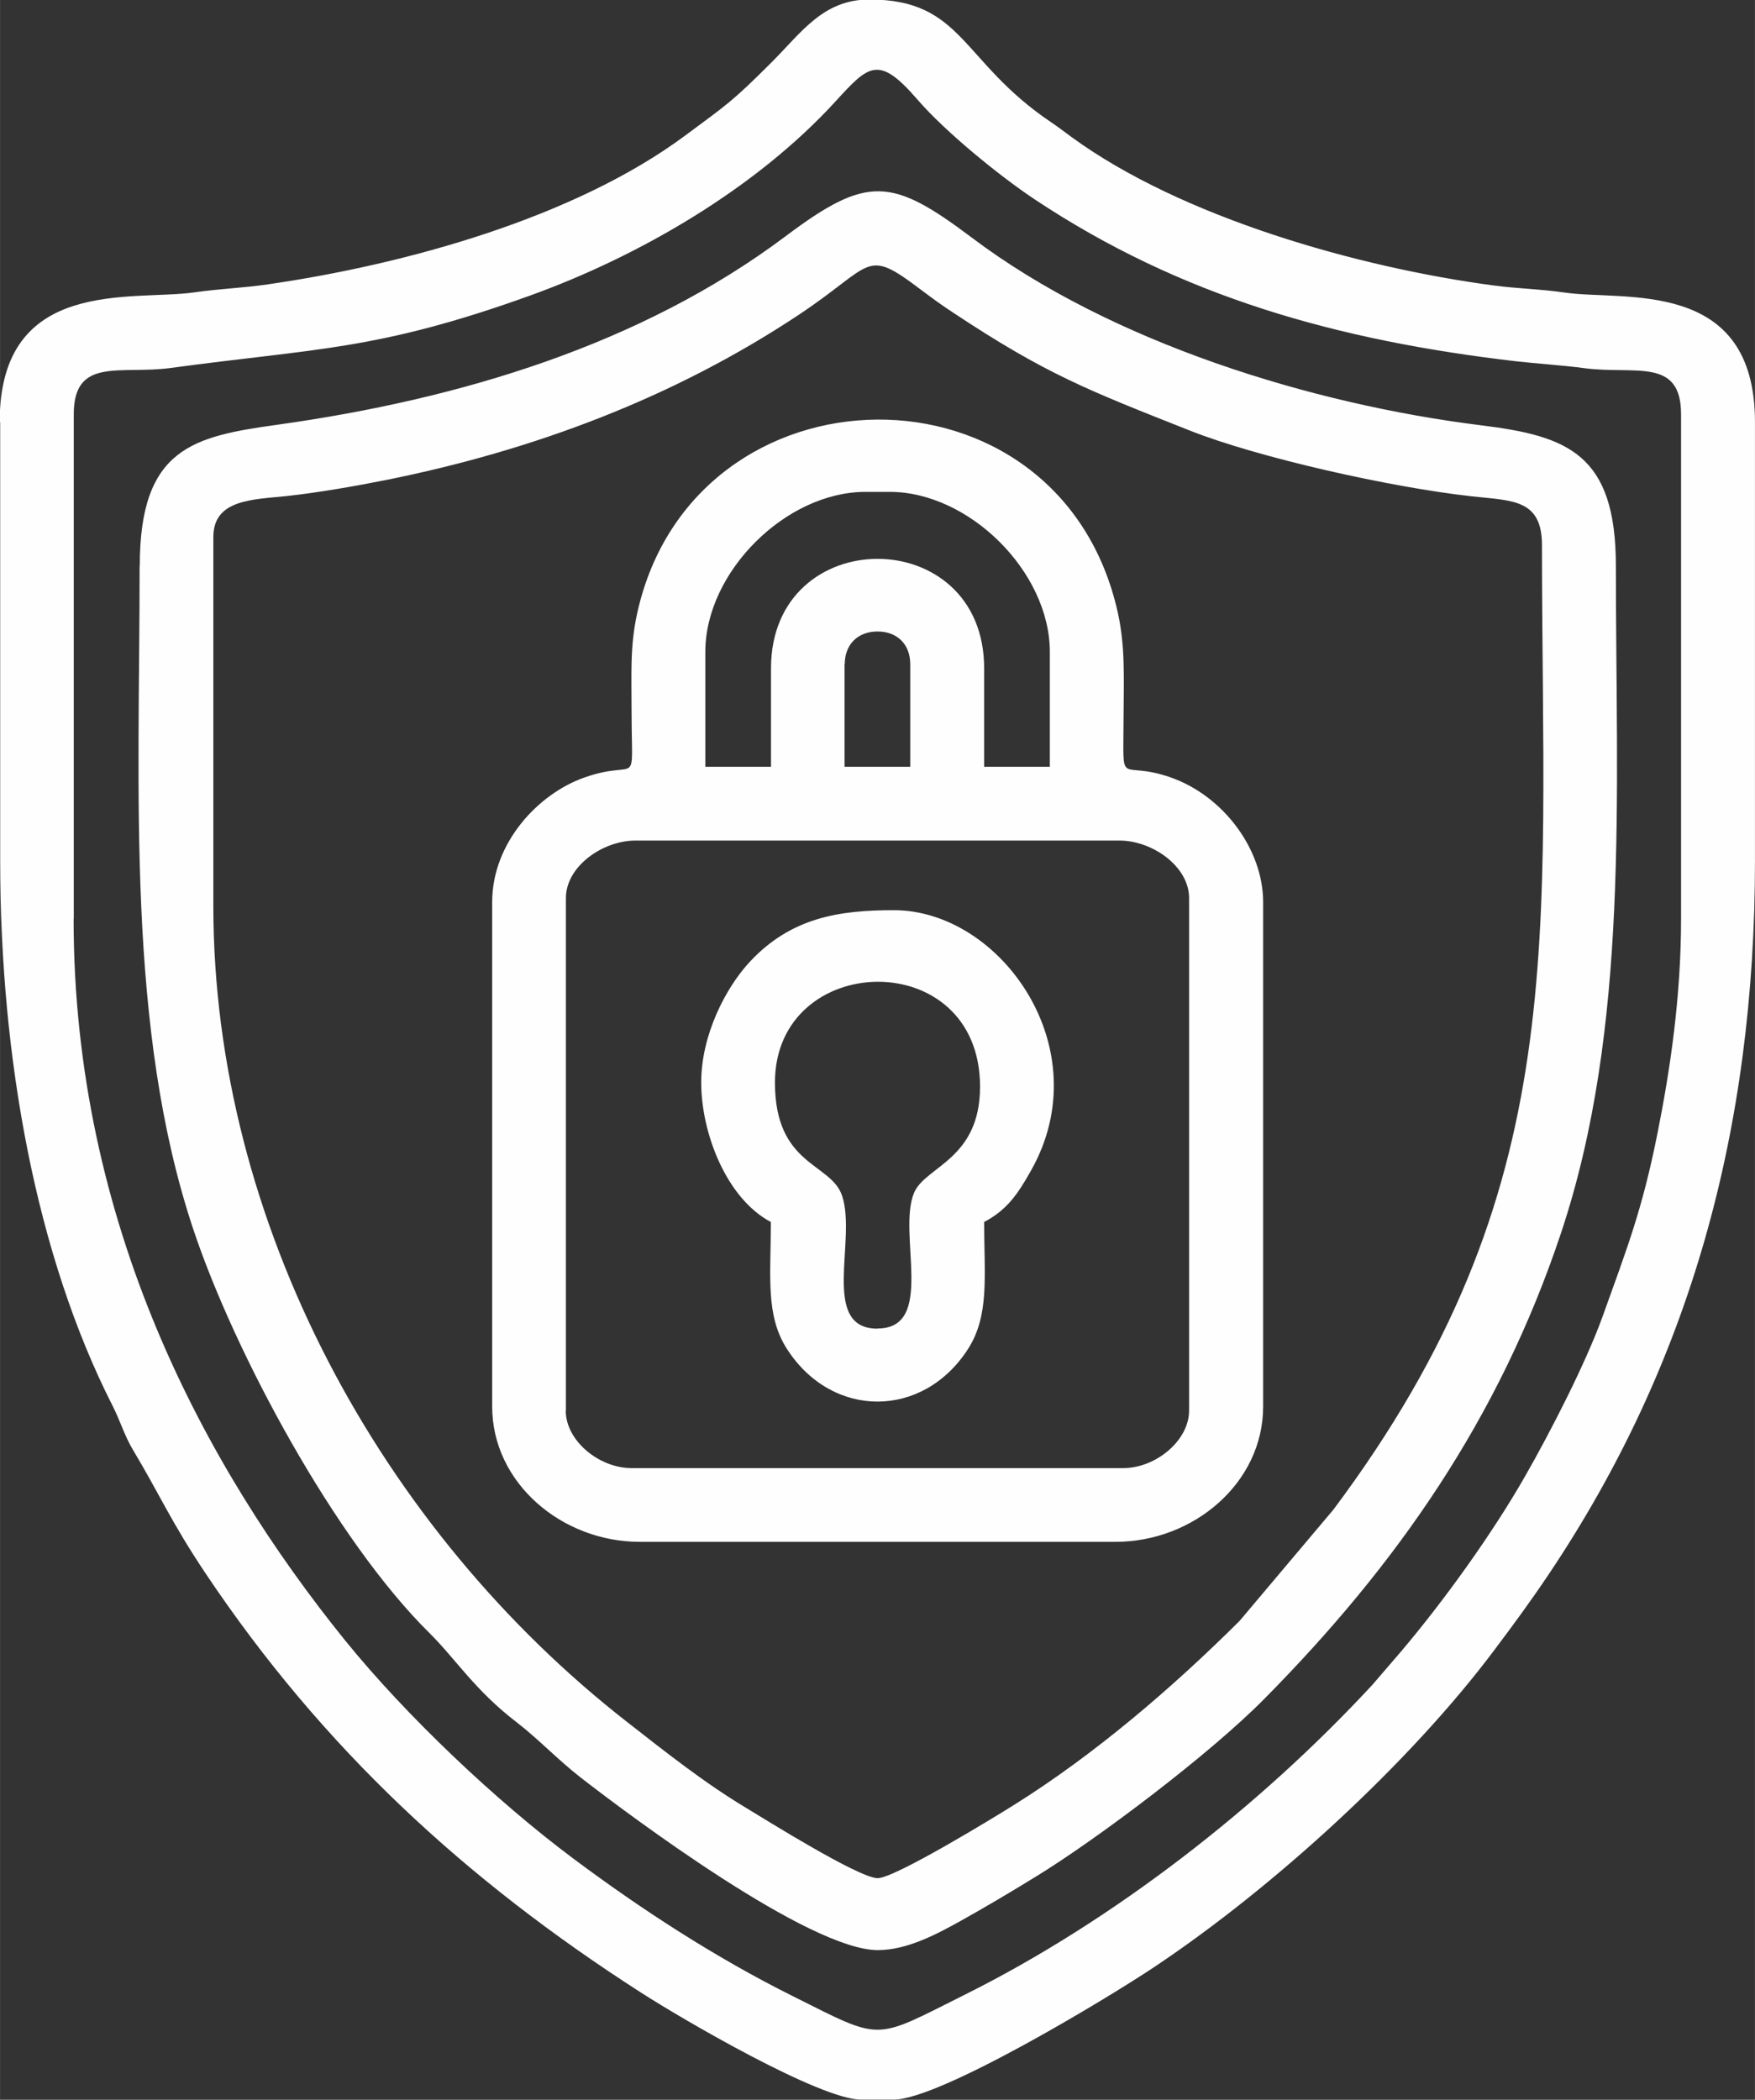
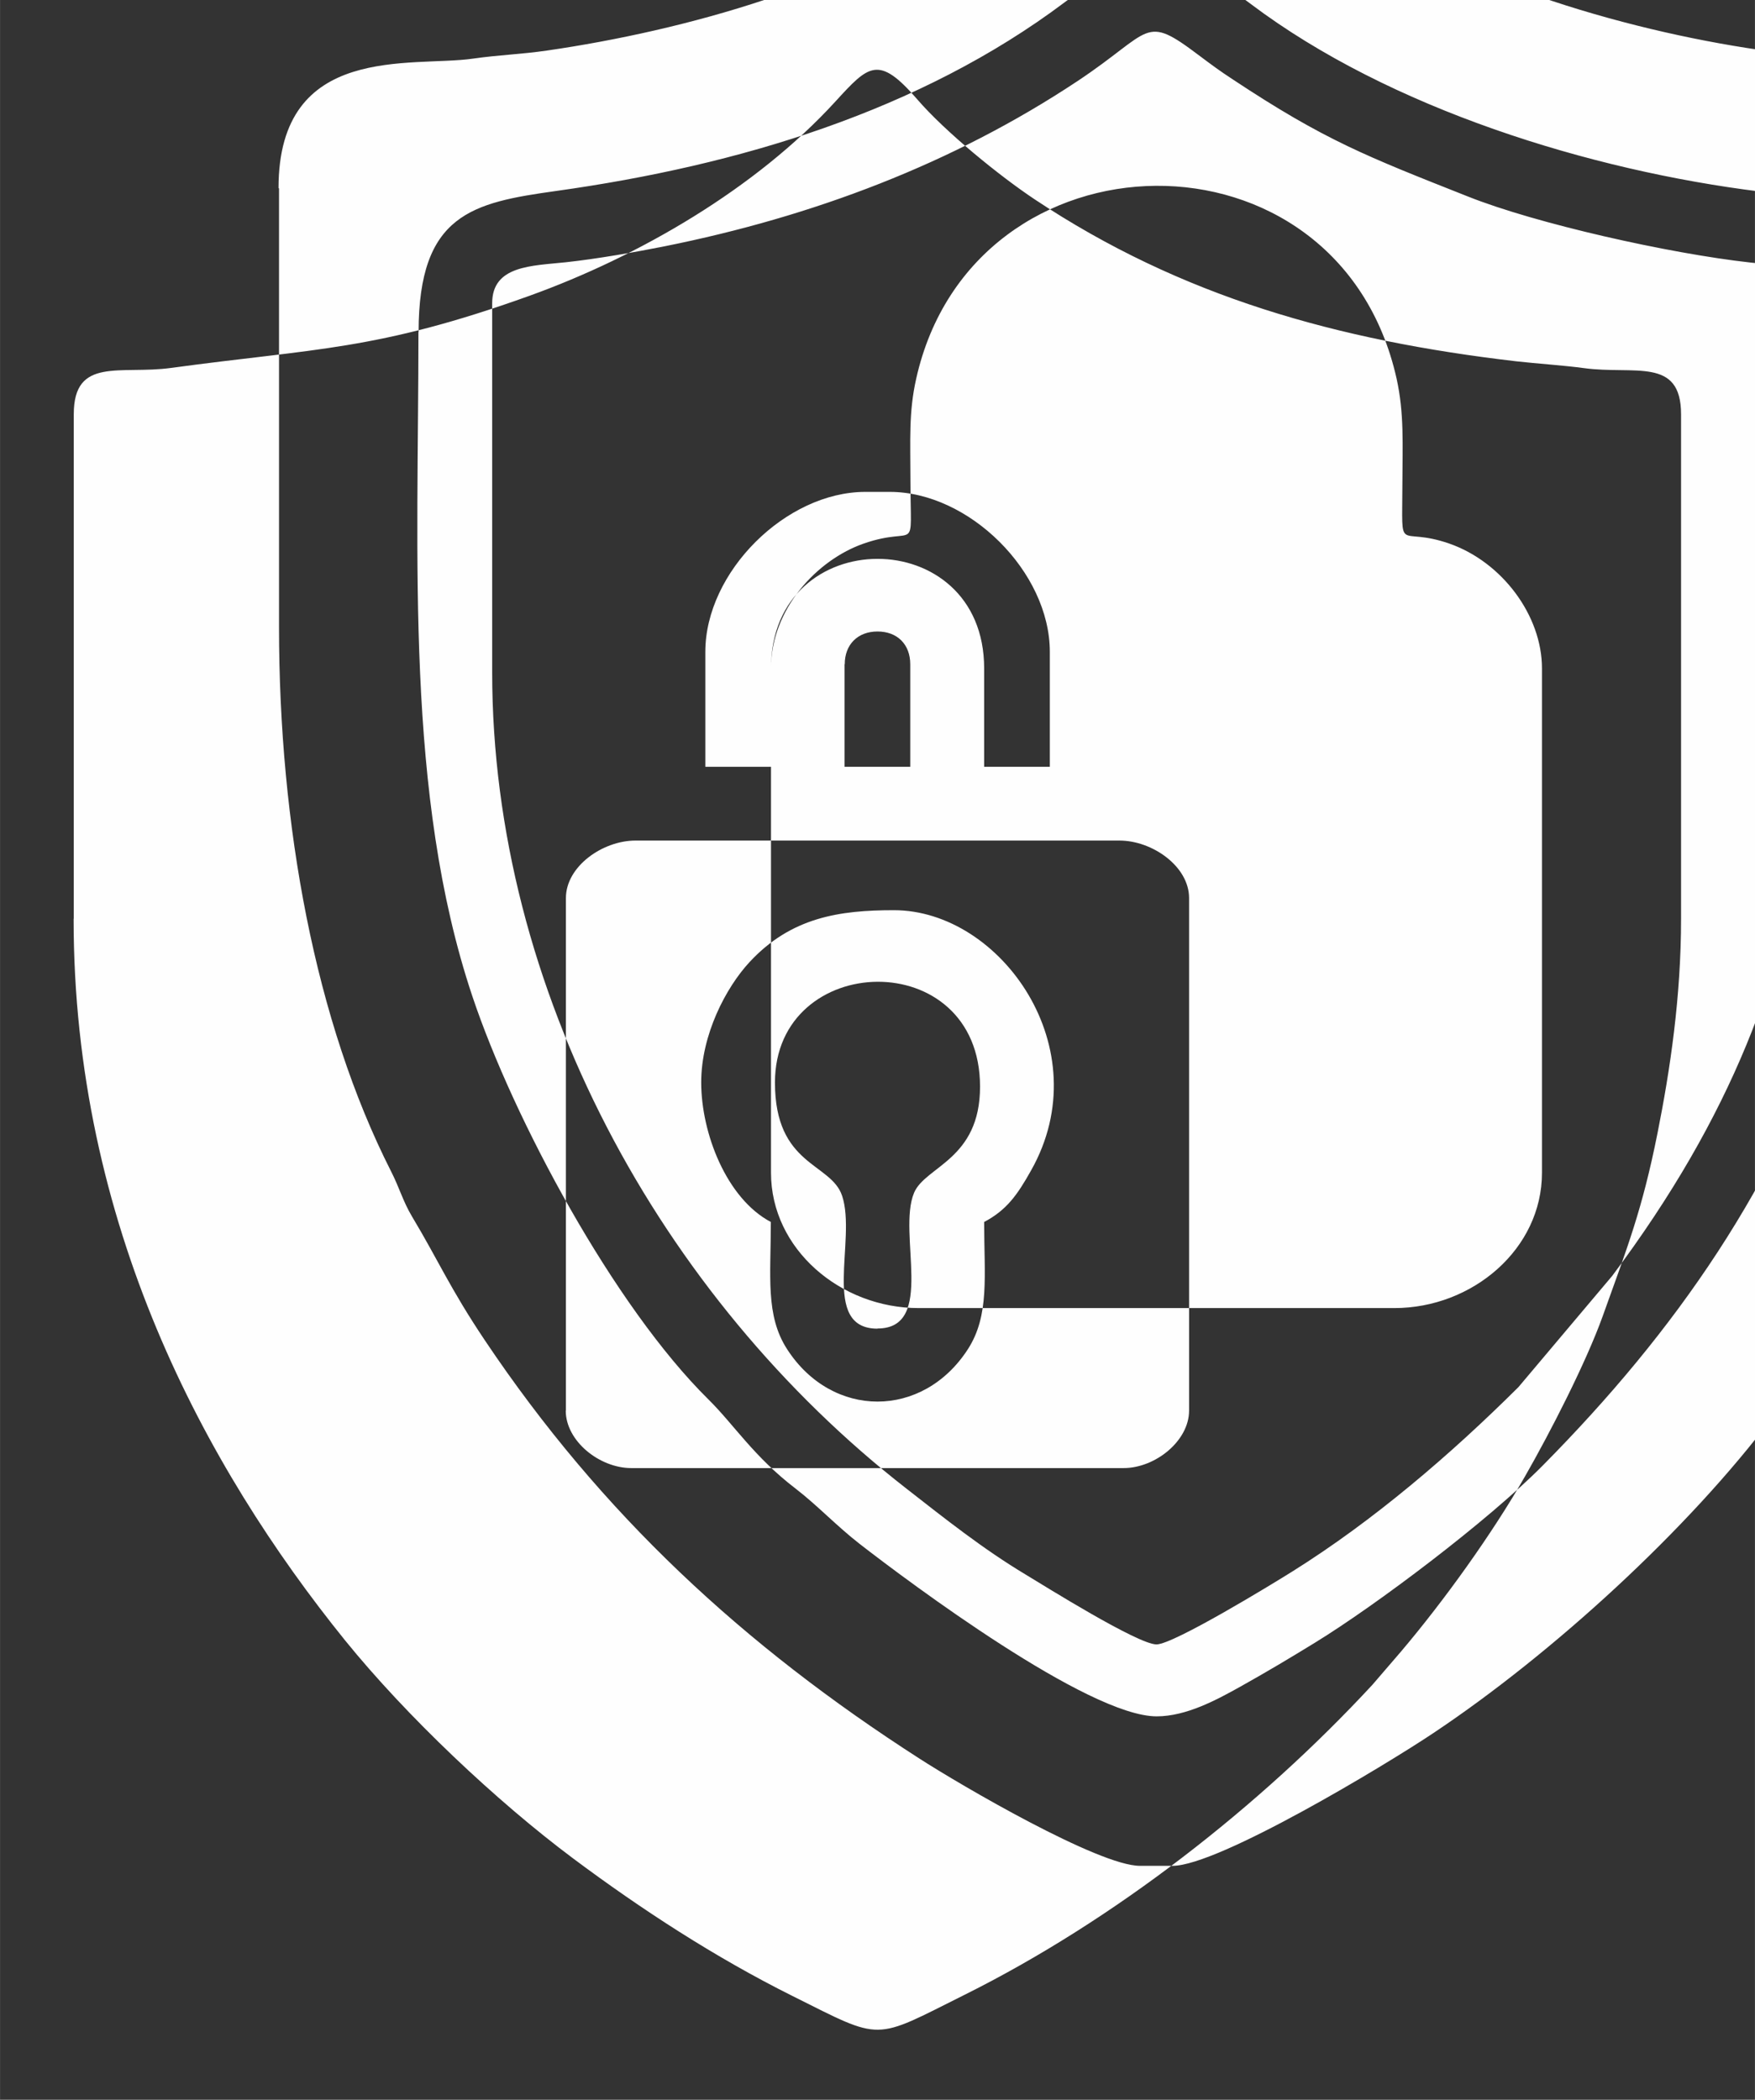
<svg xmlns="http://www.w3.org/2000/svg" xml:space="preserve" width="76.257mm" height="91.223mm" version="1.1" style="shape-rendering:geometricPrecision; text-rendering:geometricPrecision; image-rendering:optimizeQuality; fill-rule:evenodd; clip-rule:evenodd" viewBox="0 0 106.62 127.55">
  <rect x="0" y="0" width="106.62" height="127.55" fill="#333333" stroke="none" />
  <defs>
    <style type="text/css">
   
    .fil0 {fill:#FEFEFE}
   
  </style>
  </defs>
  <g id="Layer_x0020_1">
-     <path class="fil0" d="M4.48 55.8l0 -30.64c0,-3.51 2.84,-2.39 5.91,-2.81 8.81,-1.2 12.47,-1.04 21.77,-4.38 6.67,-2.4 13.76,-6.52 18.59,-11.8 2.03,-2.22 2.62,-2.86 4.98,-0.13 1.69,1.96 4.98,4.64 7.13,6.07 8.89,5.91 18.37,8.57 29.28,9.84 1.15,0.13 3.01,0.26 4.08,0.41 3.08,0.42 5.91,-0.7 5.91,2.81l0 30.64c0,4.74 -0.66,9.16 -1.43,13.02 -0.93,4.66 -1.83,6.94 -3.33,11.12 -1.02,2.84 -3.21,7.1 -4.72,9.73 -1.98,3.47 -4.92,7.56 -7.54,10.65l-1.73 2.01c-6.85,7.4 -15.7,14.31 -24.77,18.83 -5.61,2.8 -4.93,2.84 -10.46,0.08 -4.71,-2.35 -9.18,-5.26 -13.32,-8.35 -4.65,-3.47 -10.13,-8.64 -13.88,-13.27 -8.51,-10.54 -16.48,-25.28 -16.48,-43.81zm48.83 24.91c-3.5,0 -1.25,-5.38 -2.15,-8.07 -0.67,-2.02 -4.08,-1.8 -4.08,-6.88 0,-8.02 12.46,-8.39 12.46,0.25 0,4.44 -3.33,4.83 -4.01,6.45 -1.03,2.47 1.34,8.24 -2.22,8.24zm-10.71 -14.95c0,3.07 1.53,7.04 4.23,8.47 0,3.28 -0.34,5.68 0.99,7.73 2.74,4.24 8.24,4.24 10.98,0 1.33,-2.06 0.99,-4.45 0.99,-7.73 1.36,-0.72 2.01,-1.63 2.85,-3.13 4.18,-7.4 -1.84,-15.81 -8.33,-15.81 -3.29,0 -6.25,0.42 -8.79,3.17 -1.42,1.54 -2.92,4.39 -2.92,7.29zm-8.22 19.93l0 -31.14c0,-1.92 2.23,-3.49 4.23,-3.49l29.4 0c2,0 4.23,1.57 4.23,3.49l0 31.14c0,1.83 -2.04,3.49 -3.99,3.49l-29.89 0c-1.95,0 -3.99,-1.65 -3.99,-3.49zm16.94 -45.34c0,-1.2 0.79,-1.99 1.99,-1.99 1.21,0 1.99,0.79 1.99,1.99l0 6.23 -3.99 0 0 -6.23zm-4.48 0.25l0 5.98 -3.99 0 0 -6.98c0,-4.87 4.91,-9.72 9.72,-9.72l1.49 0c4.81,0 9.72,4.85 9.72,9.72l0 6.98 -3.99 0 0 -5.98c0,-8.87 -12.95,-8.87 -12.95,0zm-16.94 14.2l0 30.64c0,4.64 4.23,8.22 8.97,8.22l28.9 0c4.74,0 8.97,-3.58 8.97,-8.22l0 -30.64c0,-3.21 -2.42,-6.46 -5.63,-7.58 -3.19,-1.11 -2.86,0.85 -2.85,-3.63 0.01,-2.43 0.11,-4.29 -0.35,-6.38 -3.53,-15.83 -25.75,-15.43 -29.19,0 -0.46,2.04 -0.35,3.75 -0.35,6.13 0.01,4.76 0.49,2.72 -2.84,3.88 -2.82,0.98 -5.63,3.97 -5.63,7.58zm23.42 59.29c-1.13,0 -6.8,-3.55 -7.96,-4.25 -2.57,-1.54 -4.92,-3.41 -7.24,-5.22 -14.96,-11.66 -25.16,-30.34 -25.16,-49.58l0 -22.42c0,-2.3 2.41,-2.27 4.48,-2.49 1.93,-0.21 4.19,-0.61 6,-0.97 8.97,-1.8 17.5,-5 25.09,-10.04 4.59,-3.05 3.98,-4.12 7.38,-1.55 0.79,0.59 1.2,0.9 2.04,1.45 5.6,3.71 8.14,4.68 14.3,7.12 4.12,1.64 12.2,3.46 17.17,4.01 2.44,0.27 4.26,0.15 4.26,2.97 0,24.02 1.94,39.05 -12.67,58.58l-5.7 6.76c-4.1,4.08 -8.8,8.11 -13.72,11.19 -1.13,0.71 -7.23,4.44 -8.27,4.44zm-44.84 -79.72c0,13.73 -0.82,28.1 3.27,40.33 2.51,7.51 8.62,18.86 14.35,24.51 1.56,1.54 2.75,3.47 5.3,5.42 1.3,1 2.48,2.26 3.88,3.35 3.04,2.36 13.9,10.48 18.05,10.48 1.8,0 3.64,-1 5.06,-1.79 1.61,-0.9 2.97,-1.71 4.55,-2.68 3.72,-2.28 10.52,-7.4 13.87,-10.79 8.03,-8.12 14.26,-17 18.03,-28.31 4.17,-12.51 3.33,-26.54 3.33,-40.51 0,-6.78 -2.9,-7.89 -8.15,-8.54 -10.34,-1.28 -22.53,-5.04 -30.96,-11.39 -4.89,-3.68 -6.36,-3.83 -11.32,-0.11 -8.79,6.6 -19.8,9.91 -30.89,11.46 -5.08,0.71 -8.36,1.39 -8.36,8.57zm-8.47 -8.72l0 26.66c0,11.99 2.19,23.95 6.81,33.05 0.5,0.98 0.72,1.81 1.26,2.72 1.62,2.7 2.3,4.35 4.43,7.53 7.09,10.58 15.75,18.57 26.4,25.41 2.56,1.65 10.91,6.52 13.4,6.52l1.99 0c2.77,0 12.89,-6.09 15.85,-8.07 7.21,-4.81 15.48,-12.36 20.63,-19.23 1.23,-1.64 2.19,-2.94 3.33,-4.64 8.58,-12.8 12.51,-27.02 12.51,-43.3l0 -26.66c0,-8.82 -8,-7.34 -11.57,-7.87 -1.52,-0.22 -2.81,-0.23 -4.31,-0.43 -8.26,-1.1 -18.95,-4.14 -25.62,-9 -0.54,-0.39 -0.75,-0.57 -1.3,-0.94 -5.46,-3.69 -5.31,-7.43 -11.01,-7.43 -2.8,0 -4.12,2 -5.92,3.8 -2.44,2.44 -2.73,2.58 -5.26,4.46 -6.73,5 -16.99,7.83 -25.34,9.04 -1.57,0.23 -2.88,0.26 -4.49,0.49 -3.73,0.54 -11.82,-0.99 -11.82,7.86z" />
+     <path class="fil0" d="M4.48 55.8l0 -30.64c0,-3.51 2.84,-2.39 5.91,-2.81 8.81,-1.2 12.47,-1.04 21.77,-4.38 6.67,-2.4 13.76,-6.52 18.59,-11.8 2.03,-2.22 2.62,-2.86 4.98,-0.13 1.69,1.96 4.98,4.64 7.13,6.07 8.89,5.91 18.37,8.57 29.28,9.84 1.15,0.13 3.01,0.26 4.08,0.41 3.08,0.42 5.91,-0.7 5.91,2.81l0 30.64c0,4.74 -0.66,9.16 -1.43,13.02 -0.93,4.66 -1.83,6.94 -3.33,11.12 -1.02,2.84 -3.21,7.1 -4.72,9.73 -1.98,3.47 -4.92,7.56 -7.54,10.65l-1.73 2.01c-6.85,7.4 -15.7,14.31 -24.77,18.83 -5.61,2.8 -4.93,2.84 -10.46,0.08 -4.71,-2.35 -9.18,-5.26 -13.32,-8.35 -4.65,-3.47 -10.13,-8.64 -13.88,-13.27 -8.51,-10.54 -16.48,-25.28 -16.48,-43.81zm48.83 24.91c-3.5,0 -1.25,-5.38 -2.15,-8.07 -0.67,-2.02 -4.08,-1.8 -4.08,-6.88 0,-8.02 12.46,-8.39 12.46,0.25 0,4.44 -3.33,4.83 -4.01,6.45 -1.03,2.47 1.34,8.24 -2.22,8.24zm-10.71 -14.95c0,3.07 1.53,7.04 4.23,8.47 0,3.28 -0.34,5.68 0.99,7.73 2.74,4.24 8.24,4.24 10.98,0 1.33,-2.06 0.99,-4.45 0.99,-7.73 1.36,-0.72 2.01,-1.63 2.85,-3.13 4.18,-7.4 -1.84,-15.81 -8.33,-15.81 -3.29,0 -6.25,0.42 -8.79,3.17 -1.42,1.54 -2.92,4.39 -2.92,7.29zm-8.22 19.93l0 -31.14c0,-1.92 2.23,-3.49 4.23,-3.49l29.4 0c2,0 4.23,1.57 4.23,3.49l0 31.14c0,1.83 -2.04,3.49 -3.99,3.49l-29.89 0c-1.95,0 -3.99,-1.65 -3.99,-3.49zm16.94 -45.34c0,-1.2 0.79,-1.99 1.99,-1.99 1.21,0 1.99,0.79 1.99,1.99l0 6.23 -3.99 0 0 -6.23zm-4.48 0.25l0 5.98 -3.99 0 0 -6.98c0,-4.87 4.91,-9.72 9.72,-9.72l1.49 0c4.81,0 9.72,4.85 9.72,9.72l0 6.98 -3.99 0 0 -5.98c0,-8.87 -12.95,-8.87 -12.95,0zl0 30.64c0,4.64 4.23,8.22 8.97,8.22l28.9 0c4.74,0 8.97,-3.58 8.97,-8.22l0 -30.64c0,-3.21 -2.42,-6.46 -5.63,-7.58 -3.19,-1.11 -2.86,0.85 -2.85,-3.63 0.01,-2.43 0.11,-4.29 -0.35,-6.38 -3.53,-15.83 -25.75,-15.43 -29.19,0 -0.46,2.04 -0.35,3.75 -0.35,6.13 0.01,4.76 0.49,2.72 -2.84,3.88 -2.82,0.98 -5.63,3.97 -5.63,7.58zm23.42 59.29c-1.13,0 -6.8,-3.55 -7.96,-4.25 -2.57,-1.54 -4.92,-3.41 -7.24,-5.22 -14.96,-11.66 -25.16,-30.34 -25.16,-49.58l0 -22.42c0,-2.3 2.41,-2.27 4.48,-2.49 1.93,-0.21 4.19,-0.61 6,-0.97 8.97,-1.8 17.5,-5 25.09,-10.04 4.59,-3.05 3.98,-4.12 7.38,-1.55 0.79,0.59 1.2,0.9 2.04,1.45 5.6,3.71 8.14,4.68 14.3,7.12 4.12,1.64 12.2,3.46 17.17,4.01 2.44,0.27 4.26,0.15 4.26,2.97 0,24.02 1.94,39.05 -12.67,58.58l-5.7 6.76c-4.1,4.08 -8.8,8.11 -13.72,11.19 -1.13,0.71 -7.23,4.44 -8.27,4.44zm-44.84 -79.72c0,13.73 -0.82,28.1 3.27,40.33 2.51,7.51 8.62,18.86 14.35,24.51 1.56,1.54 2.75,3.47 5.3,5.42 1.3,1 2.48,2.26 3.88,3.35 3.04,2.36 13.9,10.48 18.05,10.48 1.8,0 3.64,-1 5.06,-1.79 1.61,-0.9 2.97,-1.71 4.55,-2.68 3.72,-2.28 10.52,-7.4 13.87,-10.79 8.03,-8.12 14.26,-17 18.03,-28.31 4.17,-12.51 3.33,-26.54 3.33,-40.51 0,-6.78 -2.9,-7.89 -8.15,-8.54 -10.34,-1.28 -22.53,-5.04 -30.96,-11.39 -4.89,-3.68 -6.36,-3.83 -11.32,-0.11 -8.79,6.6 -19.8,9.91 -30.89,11.46 -5.08,0.71 -8.36,1.39 -8.36,8.57zm-8.47 -8.72l0 26.66c0,11.99 2.19,23.95 6.81,33.05 0.5,0.98 0.72,1.81 1.26,2.72 1.62,2.7 2.3,4.35 4.43,7.53 7.09,10.58 15.75,18.57 26.4,25.41 2.56,1.65 10.91,6.52 13.4,6.52l1.99 0c2.77,0 12.89,-6.09 15.85,-8.07 7.21,-4.81 15.48,-12.36 20.63,-19.23 1.23,-1.64 2.19,-2.94 3.33,-4.64 8.58,-12.8 12.51,-27.02 12.51,-43.3l0 -26.66c0,-8.82 -8,-7.34 -11.57,-7.87 -1.52,-0.22 -2.81,-0.23 -4.31,-0.43 -8.26,-1.1 -18.95,-4.14 -25.62,-9 -0.54,-0.39 -0.75,-0.57 -1.3,-0.94 -5.46,-3.69 -5.31,-7.43 -11.01,-7.43 -2.8,0 -4.12,2 -5.92,3.8 -2.44,2.44 -2.73,2.58 -5.26,4.46 -6.73,5 -16.99,7.83 -25.34,9.04 -1.57,0.23 -2.88,0.26 -4.49,0.49 -3.73,0.54 -11.82,-0.99 -11.82,7.86z" />
  </g>
</svg>